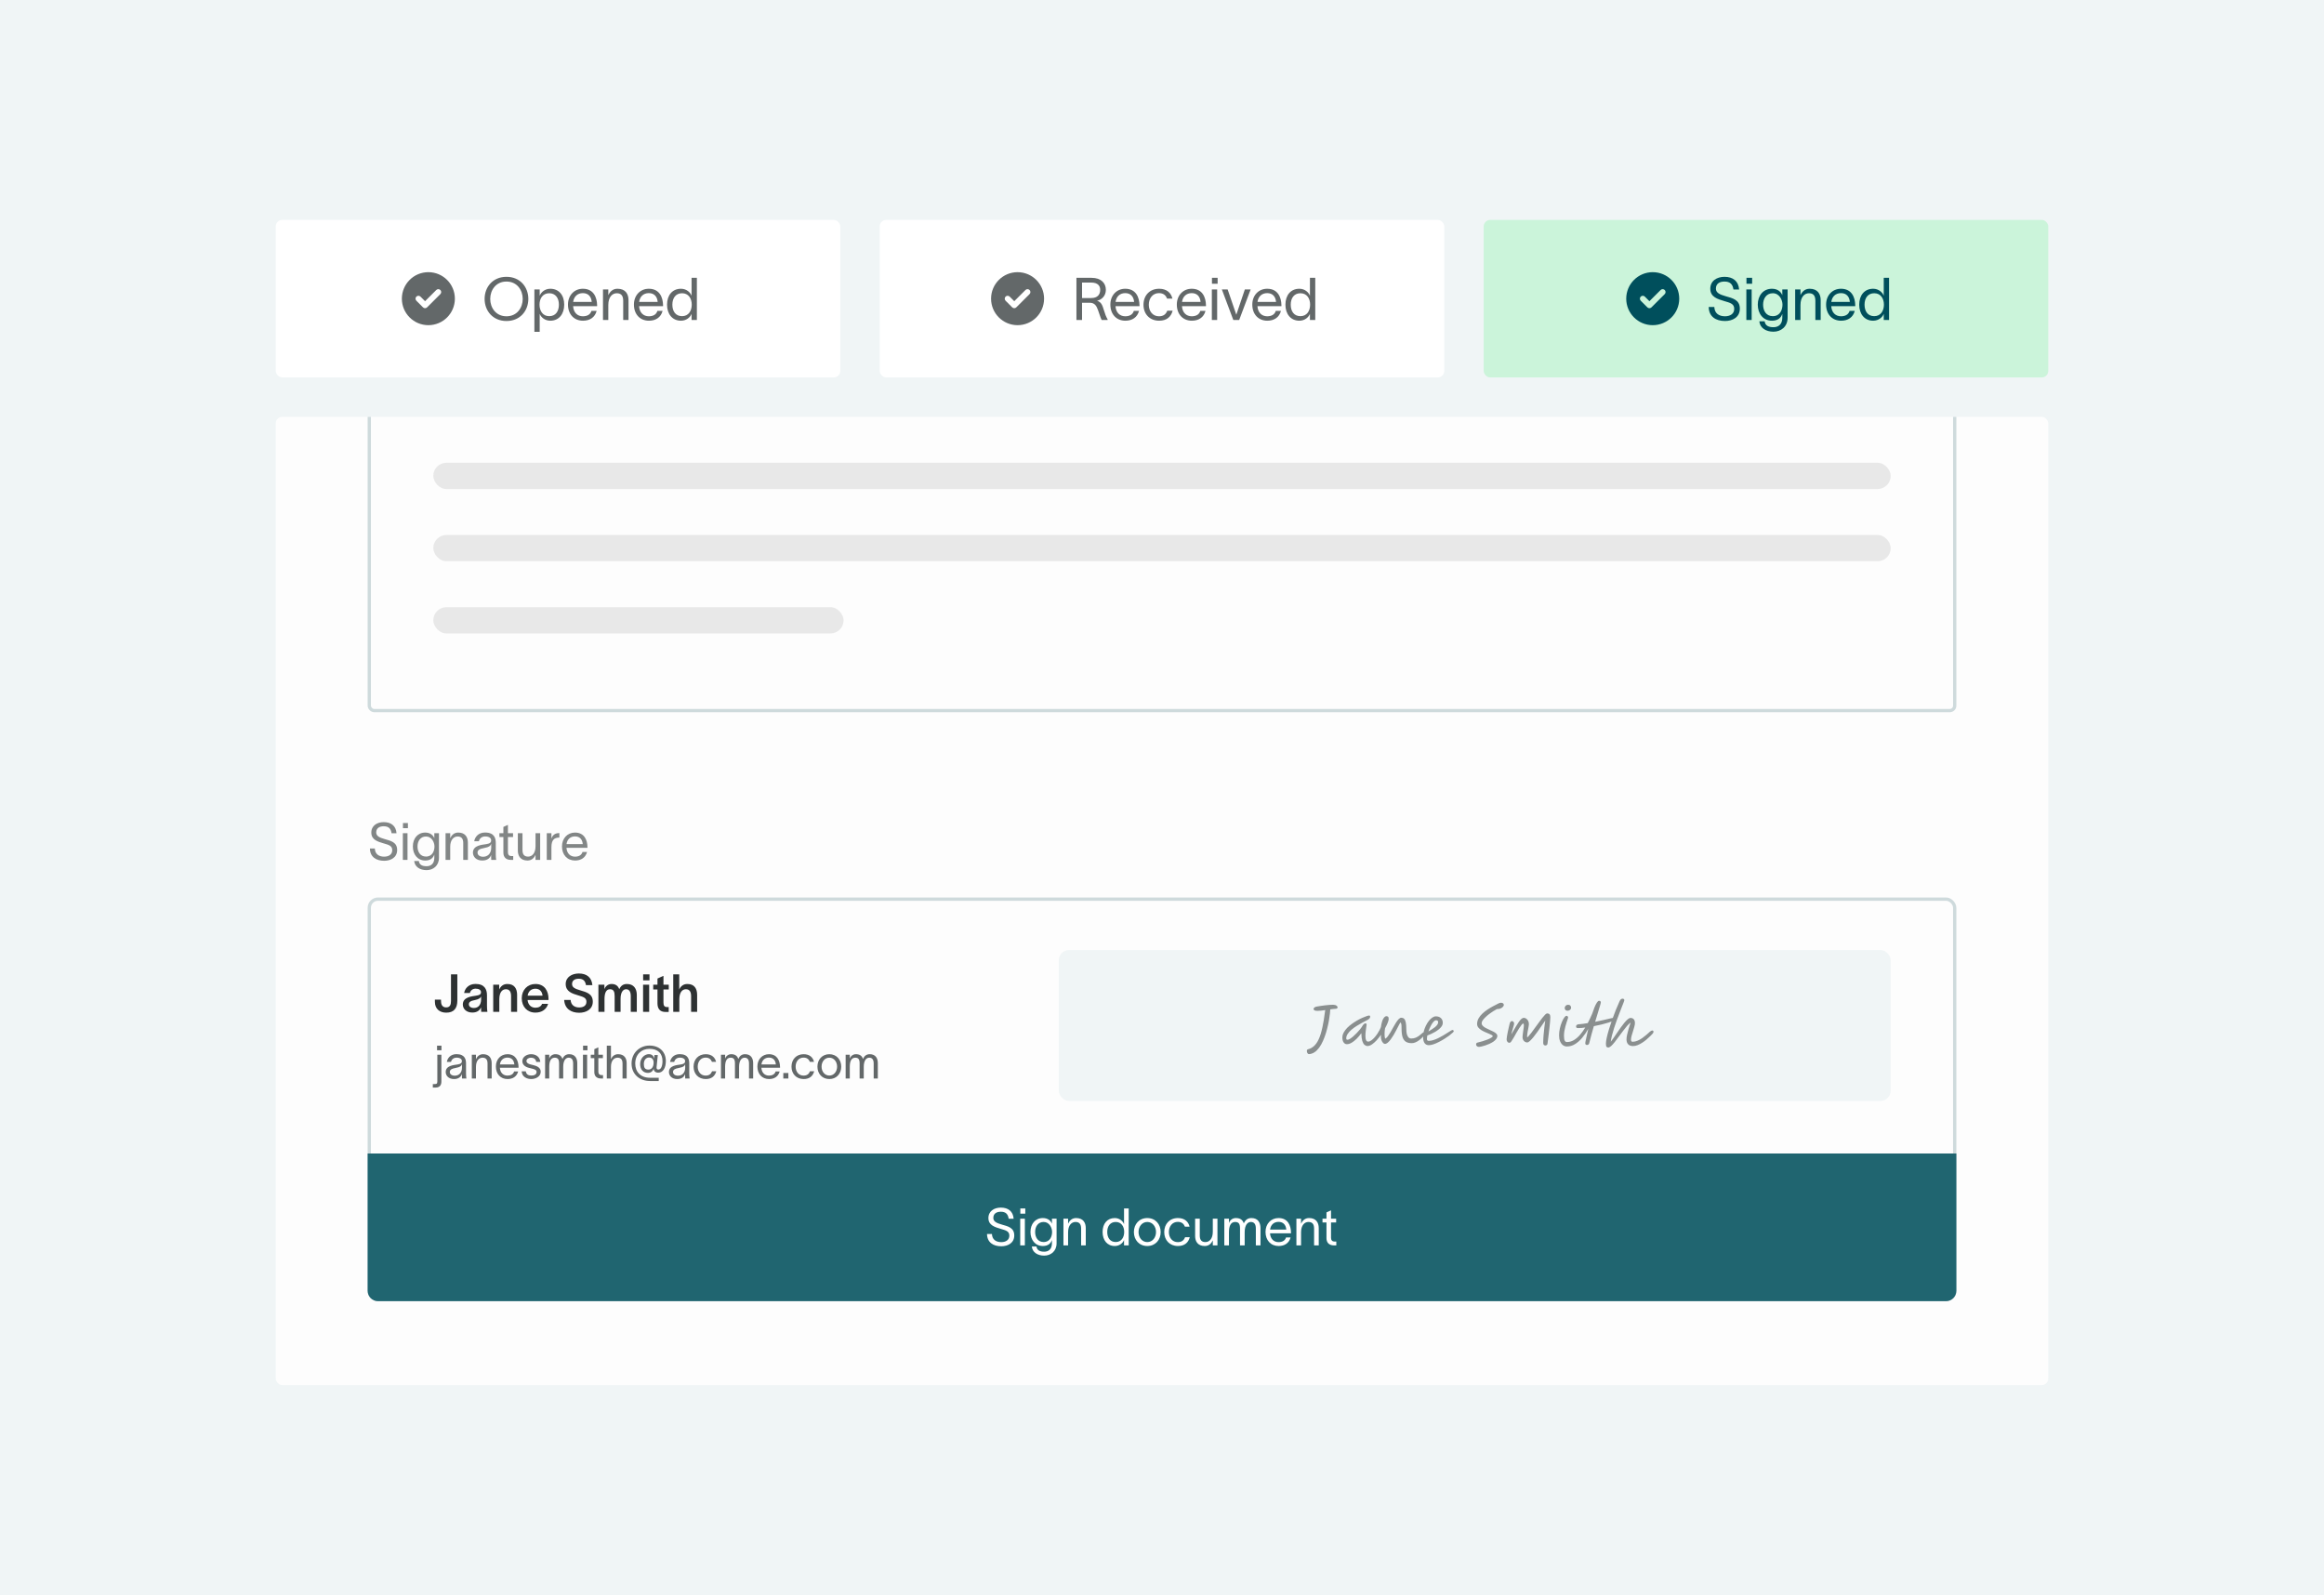
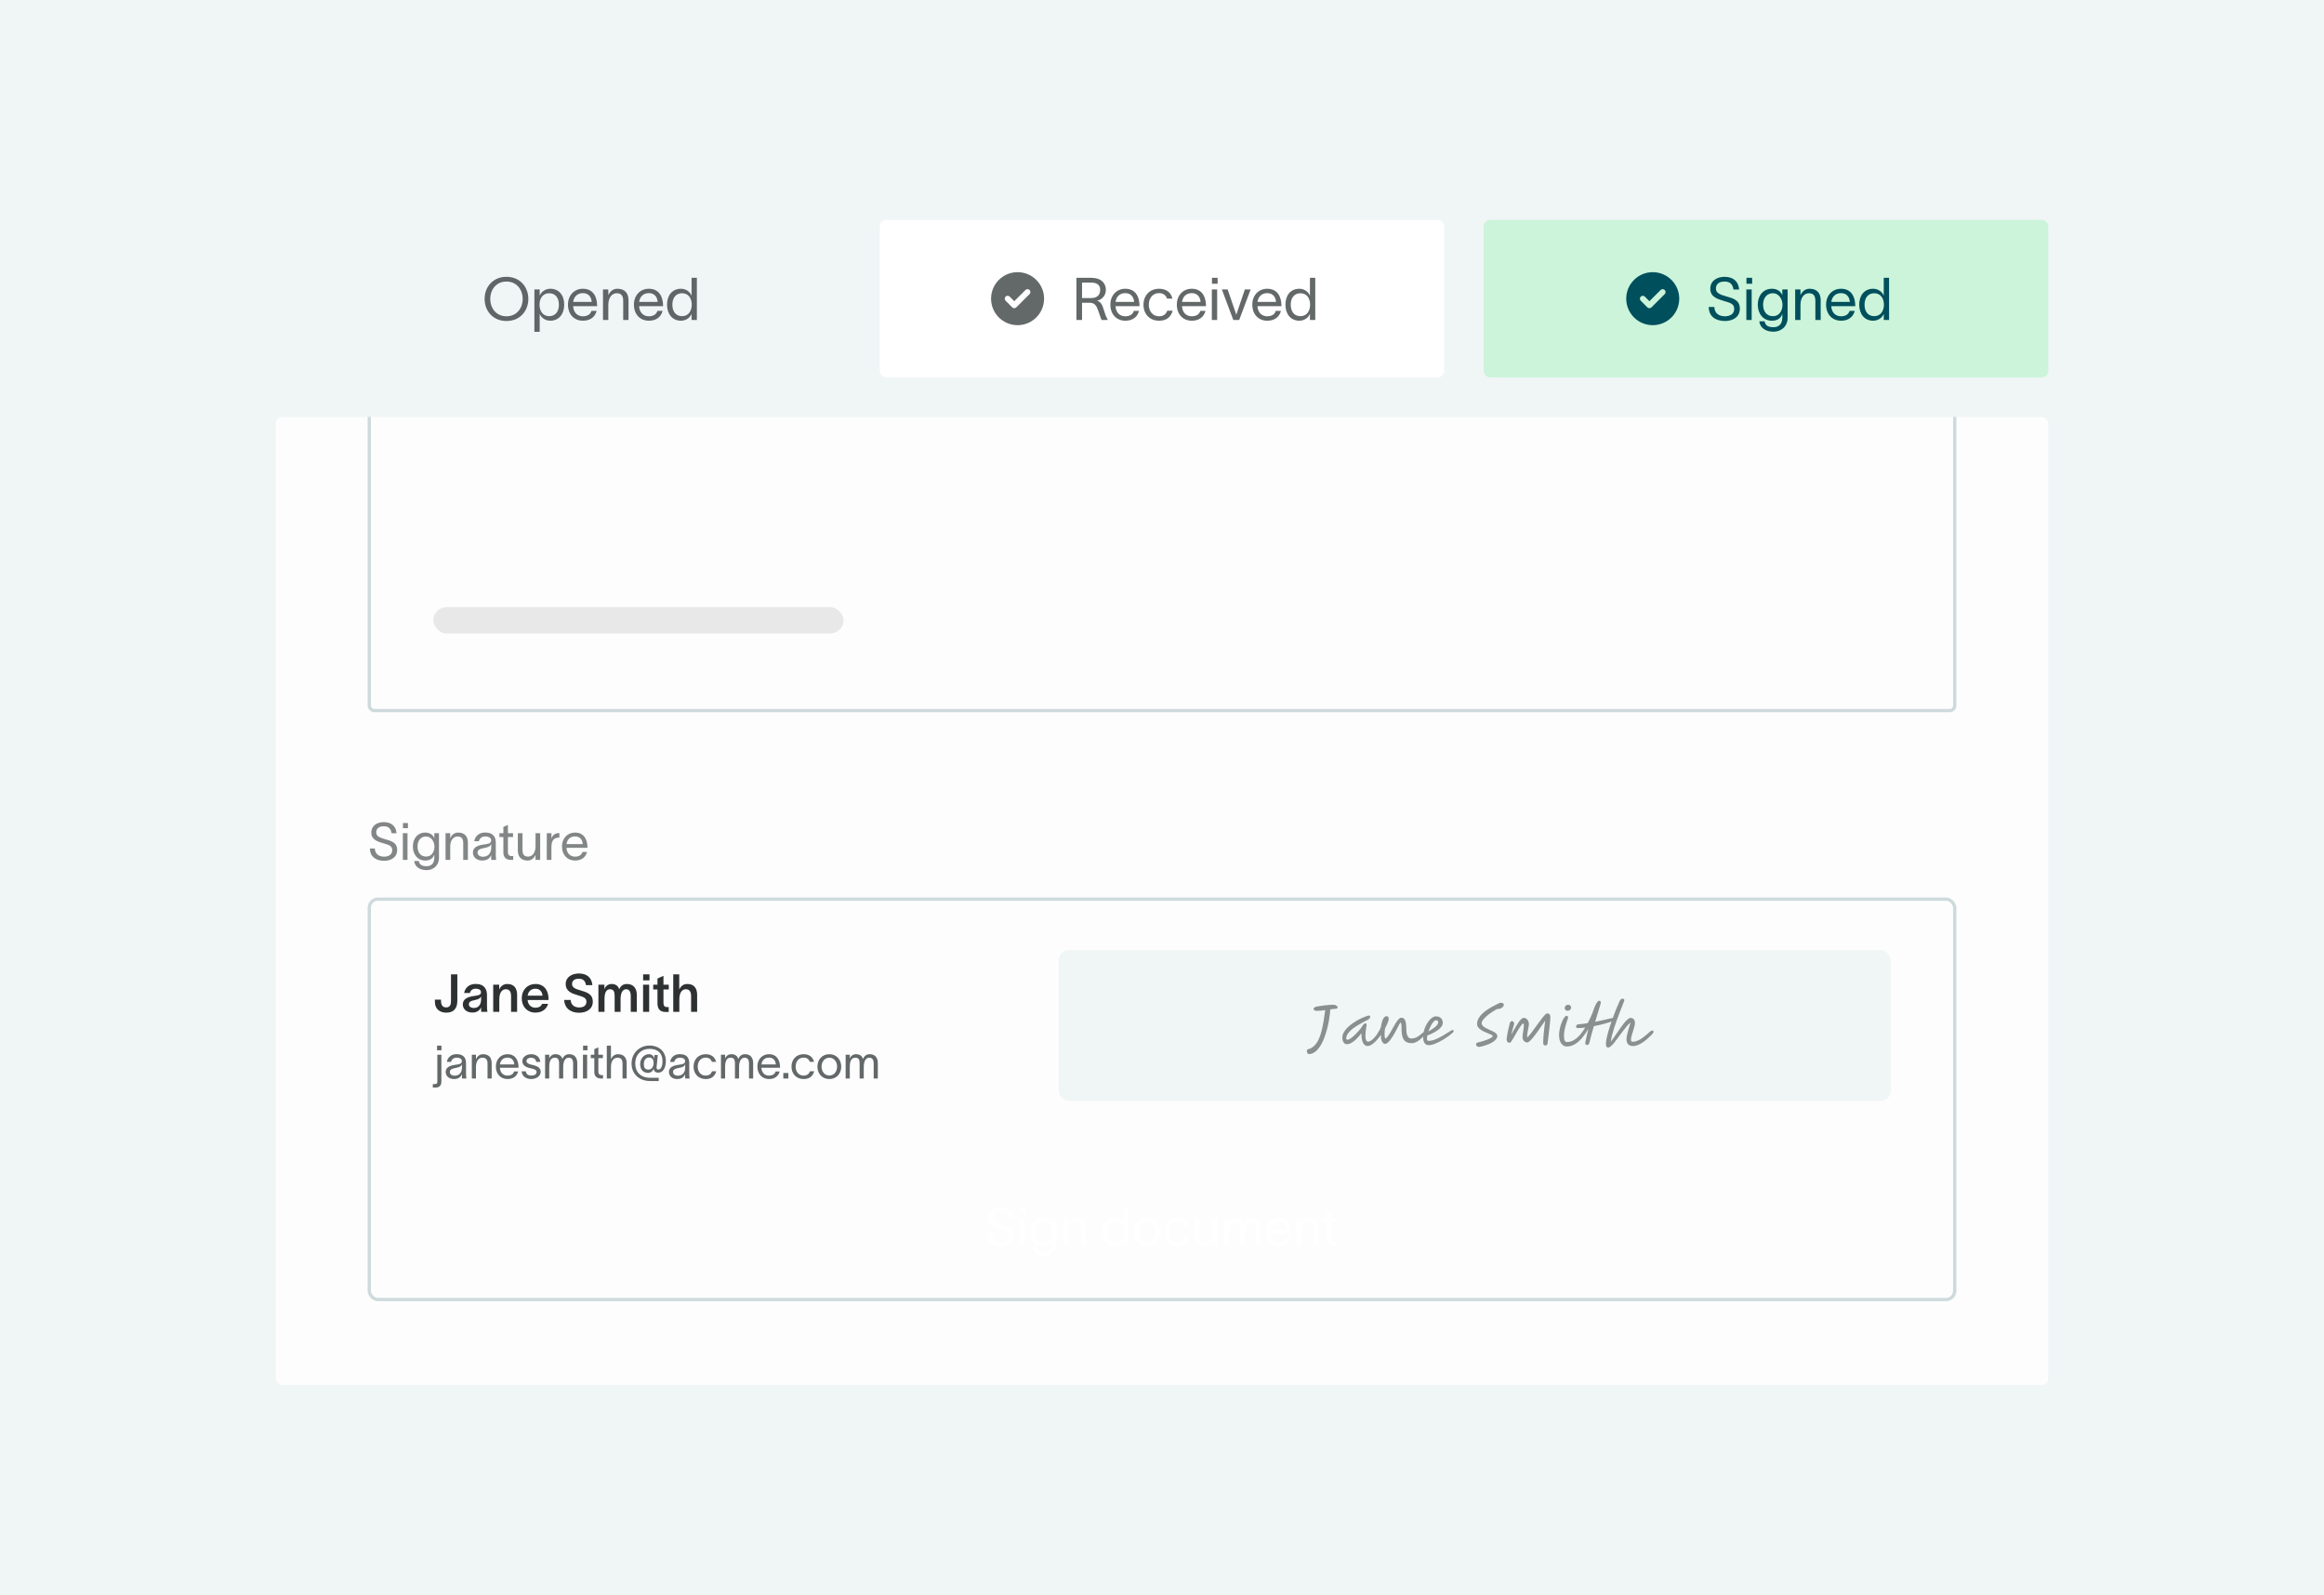
<svg xmlns="http://www.w3.org/2000/svg" width="708" height="486" viewBox="0 0 708 486" fill="none">
  <rect width="708" height="486" fill="#F0F5F6" />
  <g clip-path="url(#clip0_7208_56480)">
    <rect x="84" y="127" width="540" height="295" rx="2" fill="#FDFDFD" />
    <rect x="112.5" y="90.5" width="483" height="126" rx="1.5" stroke="#CEDADC" />
-     <rect x="132" y="141" width="444" height="8" rx="4" fill="#E8E8E8" />
-     <rect x="132" y="163" width="444" height="8" rx="4" fill="#E8E8E8" />
    <rect x="132" y="185" width="125" height="8" rx="4" fill="#E8E8E8" />
    <path d="M114.189 258.52C114.252 260.205 115.402 261.008 117.039 261.008C118.362 261.008 119.496 260.394 119.496 259.024C119.496 257.638 118.331 257.402 116.913 256.976C115.055 256.425 113.165 255.874 113.118 253.748C113.071 251.575 114.866 250.488 116.898 250.488C119.15 250.488 120.63 251.622 120.803 253.874H119.291C119.087 252.457 118.378 251.748 116.898 251.748C115.654 251.748 114.614 252.268 114.614 253.638C114.614 254.787 115.717 255.228 117.197 255.654C119.071 256.189 120.992 256.598 120.992 258.976C120.992 261.276 119.055 262.268 117.039 262.268C114.583 262.268 112.724 261.087 112.693 258.52H114.189ZM124.271 252.331H122.759V250.756H124.271V252.331ZM122.727 262V253.858H124.145V262H122.727ZM132.311 253.858H133.729V261.37C133.729 263.78 131.965 265.118 129.949 265.118C127.933 265.118 126.359 264.11 126.185 262.346H127.603C127.76 263.512 128.658 263.921 129.949 263.921C131.241 263.921 132.311 263.213 132.311 261.37V260.394H132.296C131.949 261.402 131.146 262.189 129.555 262.189C127.225 262.189 125.776 260.346 125.776 257.906C125.776 255.48 127.225 253.669 129.555 253.669C131.146 253.669 131.996 254.567 132.296 255.37H132.311V253.858ZM127.193 257.906C127.193 259.512 127.996 260.976 129.776 260.976C131.776 260.976 132.359 259.197 132.359 257.906C132.359 256.63 131.524 254.866 129.776 254.866C128.044 254.866 127.193 256.315 127.193 257.906ZM135.738 262V253.858H137.155V255.386C137.58 254.457 138.336 253.669 139.596 253.669C141.738 253.669 142.541 255.071 142.541 256.724V262H141.124V256.866C141.124 255.433 140.51 254.866 139.407 254.866C138.21 254.866 137.155 255.874 137.155 258V262H135.738ZM144.473 256.315C144.646 255.134 145.638 253.654 147.764 253.654C150.756 253.654 151.04 255.591 151.04 256.85V260.346C151.04 260.961 151.103 261.606 151.166 262H149.654C149.622 261.606 149.622 261.276 149.622 260.819V260.504H149.607C149.418 261.134 148.741 262.189 146.93 262.189C144.977 262.189 144.079 260.945 144.079 259.78C144.079 257.48 146.977 257.402 148.205 257.181C149.276 256.992 149.622 256.693 149.622 256.016C149.622 255.339 148.977 254.85 147.811 254.85C146.819 254.85 146.079 255.433 145.89 256.315H144.473ZM145.481 259.78C145.481 260.551 146.189 261.039 147.181 261.039C148.426 261.039 149.654 260.236 149.654 258.22L149.638 257.087C149.481 257.622 149.134 258.094 147.37 258.409C146.189 258.614 145.481 258.961 145.481 259.78ZM154.74 259.717C154.74 260.441 155.15 260.835 155.78 260.835H156.347V262H155.638C154.063 262 153.355 261.071 153.355 259.811V255.024H152.142V253.858H153.355V251.953L154.74 251.323V253.858H156.299V255.024H154.74V259.717ZM157.759 259.134V253.858H159.176V258.992C159.176 260.425 159.791 260.992 160.893 260.992C162.09 260.992 163.145 259.984 163.145 257.858V253.858H164.562V262H163.145V260.472C162.72 261.402 161.964 262.189 160.704 262.189C158.562 262.189 157.759 260.787 157.759 259.134ZM167.99 253.858V255.496C168.399 254.299 169.187 253.827 170.415 253.827V255.181C170.352 255.181 170.1 255.197 169.896 255.228C168.951 255.37 167.99 255.795 167.99 258.157V262H166.573V253.858H167.99ZM178.843 259.575C178.386 261.307 177.016 262.189 175.205 262.189C172.796 262.189 171.205 260.441 171.205 257.89C171.205 255.433 172.875 253.669 175.174 253.669C178.04 253.669 178.938 255.969 178.969 258.063V258.315H172.575C172.686 260.016 173.725 261.008 175.174 261.008C176.26 261.008 177.174 260.583 177.457 259.575H178.843ZM172.591 257.181H177.536C177.41 255.764 176.623 254.835 175.174 254.835C173.709 254.835 172.78 255.78 172.591 257.181Z" fill="#3D4344" fill-opacity="0.64" />
    <rect x="112.5" y="273.949" width="483" height="122" rx="2.65" stroke="#CEDADC" />
    <path d="M134.368 305.213C134.4 306.253 134.896 306.941 135.936 306.941C137.152 306.941 137.392 306.013 137.392 304.989V296.877H139.328V304.861C139.328 307.245 138.256 308.541 135.936 308.541C133.936 308.541 132.512 307.373 132.496 305.325L132.48 304.573H134.336L134.368 305.213ZM141.397 302.557C141.605 301.245 142.709 299.789 144.869 299.789C147.605 299.789 148.357 301.437 148.357 303.213V306.397C148.357 307.021 148.389 307.821 148.485 308.301H146.597C146.565 307.981 146.549 307.661 146.549 307.325V306.941H146.533C146.261 307.613 145.557 308.509 143.909 308.509C142.037 308.509 140.997 307.357 140.997 306.045C140.997 303.757 143.797 303.565 144.997 303.373C146.053 303.213 146.533 303.005 146.533 302.301C146.533 301.645 145.909 301.229 144.901 301.229C144.005 301.229 143.349 301.741 143.157 302.557H141.397ZM142.837 305.981C142.837 306.637 143.397 307.117 144.373 307.117C145.477 307.117 146.565 306.429 146.565 304.461V303.597C146.389 304.061 145.957 304.461 144.549 304.733C143.413 304.941 142.837 305.293 142.837 305.981ZM150.258 308.301V300.029H152.082V301.485C152.514 300.541 153.282 299.805 154.562 299.805C156.706 299.805 157.538 301.229 157.538 303.133V308.301H155.698V303.517C155.698 302.237 155.266 301.405 154.114 301.405C152.962 301.405 152.114 302.397 152.114 304.461V308.301H150.258ZM166.981 305.853C166.501 307.533 165.077 308.525 163.109 308.525C160.629 308.525 158.949 306.749 158.949 304.141C158.949 301.629 160.709 299.805 163.109 299.805C165.941 299.805 167.093 301.981 167.109 304.333C167.109 304.413 167.109 304.541 167.093 304.685H160.725C160.869 306.141 161.797 307.037 163.109 307.037C164.053 307.037 164.853 306.669 165.141 305.853H166.981ZM160.741 303.373H165.285C165.173 302.189 164.485 301.245 163.109 301.245C161.797 301.245 160.917 302.093 160.741 303.373ZM173.842 304.669C173.938 306.173 174.978 306.957 176.45 306.957C177.73 306.957 178.658 306.413 178.658 305.213C178.658 303.965 177.602 303.725 176.162 303.277C174.274 302.717 172.37 302.109 172.338 299.853C172.322 297.677 174.274 296.605 176.338 296.605C178.626 296.605 180.242 297.693 180.466 300.157H178.514C178.306 298.845 177.65 298.205 176.306 298.205C175.186 298.205 174.274 298.669 174.274 299.837C174.274 300.877 175.266 301.293 176.738 301.725C178.674 302.301 180.594 302.781 180.594 305.197C180.594 307.533 178.562 308.573 176.45 308.573C173.954 308.573 172.034 307.341 171.874 304.669H173.842ZM182.305 308.301V300.029H184.129V301.405C184.353 300.637 185.137 299.805 186.305 299.805C187.505 299.805 188.257 300.317 188.657 301.389C189.137 300.365 189.825 299.805 190.993 299.805C193.057 299.805 194.001 301.229 194.001 303.133V308.301H192.161V303.517C192.161 302.237 191.745 301.405 190.737 301.405C189.745 301.405 189.057 302.445 189.057 304.317V308.301H187.249V303.517C187.249 302.237 186.993 301.405 185.841 301.405C184.513 301.405 184.161 302.813 184.161 304.461V308.301H182.305ZM197.866 298.701H195.93V296.877H197.866V298.701ZM195.914 308.301V300.029H197.77V308.301H195.914ZM202.122 305.453C202.122 306.349 202.378 306.829 203.178 306.829H203.722V308.317L202.826 308.333C200.922 308.349 200.298 307.213 200.298 305.677V301.469H199.002V300.029H200.298V298.141L202.122 297.325V300.029H203.738V301.469H202.122V305.453ZM205.101 308.301V296.877H206.925V301.485C207.357 300.541 208.125 299.805 209.405 299.805C211.549 299.805 212.381 301.229 212.381 303.133V308.301H210.541V303.517C210.541 302.237 210.109 301.405 208.957 301.405C207.805 301.405 206.957 302.397 206.957 304.461V308.301H205.101Z" fill="#2D3132" />
    <path d="M134.492 320.006H133.148V318.606H134.492V320.006ZM131.86 331.36V330.296H132.392C132.98 330.296 133.232 330.198 133.232 329.526V321.364H134.464V329.554C134.464 330.562 134.002 331.36 132.714 331.36H131.86ZM136.136 323.548C136.29 322.498 137.172 321.182 139.062 321.182C141.722 321.182 141.974 322.904 141.974 324.024V327.132C141.974 327.678 142.03 328.252 142.086 328.602H140.742C140.714 328.252 140.714 327.958 140.714 327.552V327.272H140.7C140.532 327.832 139.93 328.77 138.32 328.77C136.584 328.77 135.786 327.664 135.786 326.628C135.786 324.584 138.362 324.514 139.454 324.318C140.406 324.15 140.714 323.884 140.714 323.282C140.714 322.68 140.14 322.246 139.104 322.246C138.222 322.246 137.564 322.764 137.396 323.548H136.136ZM137.032 326.628C137.032 327.314 137.662 327.748 138.544 327.748C139.65 327.748 140.742 327.034 140.742 325.242L140.728 324.234C140.588 324.71 140.28 325.13 138.712 325.41C137.662 325.592 137.032 325.9 137.032 326.628ZM143.738 328.602V321.364H144.998V322.722C145.376 321.896 146.048 321.196 147.168 321.196C149.072 321.196 149.786 322.442 149.786 323.912V328.602H148.526V324.038C148.526 322.764 147.98 322.26 147 322.26C145.936 322.26 144.998 323.156 144.998 325.046V328.602H143.738ZM157.859 326.446C157.453 327.986 156.235 328.77 154.625 328.77C152.483 328.77 151.069 327.216 151.069 324.948C151.069 322.764 152.553 321.196 154.597 321.196C157.145 321.196 157.943 323.24 157.971 325.102V325.326H152.287C152.385 326.838 153.309 327.72 154.597 327.72C155.563 327.72 156.375 327.342 156.627 326.446H157.859ZM152.301 324.318H156.697C156.585 323.058 155.885 322.232 154.597 322.232C153.295 322.232 152.469 323.072 152.301 324.318ZM163.355 323.548C163.271 322.61 162.487 322.26 161.759 322.26C161.073 322.26 160.387 322.652 160.387 323.268C160.387 323.828 160.947 324.15 161.577 324.304L162.529 324.542C163.621 324.808 164.727 325.326 164.727 326.53C164.727 328.07 163.117 328.77 161.857 328.77C160.639 328.77 159.043 328.21 158.917 326.418H160.177C160.345 327.342 160.919 327.706 161.899 327.706C162.613 327.706 163.467 327.454 163.467 326.614C163.467 325.998 162.865 325.788 162.179 325.62L161.171 325.368C160.093 325.102 159.127 324.444 159.127 323.324C159.127 321.966 160.527 321.196 161.801 321.196C163.215 321.196 164.461 321.952 164.601 323.548H163.355ZM166.064 328.602V321.364H167.324V322.596C167.464 321.938 168.178 321.196 169.158 321.196C170.334 321.196 171.006 321.644 171.342 322.638C171.79 321.658 172.448 321.196 173.414 321.196C175.178 321.196 175.864 322.442 175.864 323.912V328.602H174.604V324.038C174.604 322.764 174.086 322.26 173.246 322.26C172.322 322.26 171.58 323.156 171.58 325.046V328.602H170.32V324.038C170.32 322.764 169.97 322.26 168.99 322.26C167.702 322.26 167.324 323.534 167.324 325.046V328.602H166.064ZM178.975 320.006H177.631V318.606H178.975V320.006ZM177.603 328.602V321.364H178.863V328.602H177.603ZM182.287 326.572C182.287 327.216 182.651 327.566 183.211 327.566H183.715V328.602H183.085C181.685 328.602 181.055 327.776 181.055 326.656V322.4H179.977V321.364H181.055V319.67L182.287 319.11V321.364H183.673V322.4H182.287V326.572ZM184.863 328.602V318.606H186.123V322.722C186.501 321.896 187.173 321.196 188.293 321.196C190.197 321.196 190.911 322.442 190.911 323.912V328.602H189.651V324.038C189.651 322.764 189.105 322.26 188.125 322.26C187.061 322.26 186.123 323.156 186.123 325.046V328.602H184.863ZM198.046 329.372C194.756 329.372 192.404 327.23 192.404 324.038C192.404 320.706 194.98 318.564 197.836 318.564C200.888 318.564 202.848 320.454 202.848 323.282C202.848 325.354 201.994 326.824 200.552 326.824C199.656 326.824 199.152 326.348 199.124 325.564C198.942 326.32 198.312 326.894 197.402 326.894C195.96 326.894 195.022 325.886 195.022 324.206C195.022 322.442 196.31 321.182 197.668 321.182C198.704 321.182 199.18 321.84 199.278 322.582L199.376 321.448H200.398L200.048 324.92C200.034 325.018 200.02 325.116 200.02 325.214C200.02 325.718 200.202 325.872 200.58 325.872C201.406 325.872 201.826 324.738 201.826 323.282C201.826 320.986 200.454 319.558 197.836 319.558C195.428 319.558 193.524 321.28 193.524 324.038C193.524 326.586 195.148 328.378 198.046 328.378H200.678V329.372H198.046ZM196.142 324.164C196.142 325.256 196.45 325.886 197.542 325.886C198.522 325.886 199.124 325.06 199.124 323.744C199.124 322.834 198.634 322.204 197.752 322.204C196.772 322.204 196.142 323.016 196.142 324.164ZM204.14 323.548C204.294 322.498 205.176 321.182 207.066 321.182C209.726 321.182 209.978 322.904 209.978 324.024V327.132C209.978 327.678 210.034 328.252 210.09 328.602H208.746C208.718 328.252 208.718 327.958 208.718 327.552V327.272H208.704C208.536 327.832 207.934 328.77 206.324 328.77C204.588 328.77 203.79 327.664 203.79 326.628C203.79 324.584 206.366 324.514 207.458 324.318C208.41 324.15 208.718 323.884 208.718 323.282C208.718 322.68 208.144 322.246 207.108 322.246C206.226 322.246 205.568 322.764 205.4 323.548H204.14ZM205.036 326.628C205.036 327.314 205.666 327.748 206.548 327.748C207.654 327.748 208.746 327.034 208.746 325.242L208.732 324.234C208.592 324.71 208.284 325.13 206.716 325.41C205.666 325.592 205.036 325.9 205.036 326.628ZM218.21 326.39C217.804 327.902 216.754 328.77 215.004 328.77C212.75 328.77 211.294 327.174 211.294 324.99C211.294 322.806 212.75 321.196 215.004 321.196C216.852 321.196 217.846 322.218 218.154 323.534H216.894C216.628 322.876 216.138 322.232 214.962 322.232C213.492 322.232 212.554 323.436 212.554 324.99C212.554 326.53 213.492 327.72 214.962 327.72C216.012 327.72 216.614 327.244 216.936 326.39H218.21ZM219.644 328.602V321.364H220.904V322.596C221.044 321.938 221.758 321.196 222.738 321.196C223.914 321.196 224.586 321.644 224.922 322.638C225.37 321.658 226.028 321.196 226.994 321.196C228.758 321.196 229.444 322.442 229.444 323.912V328.602H228.184V324.038C228.184 322.764 227.666 322.26 226.826 322.26C225.902 322.26 225.16 323.156 225.16 325.046V328.602H223.9V324.038C223.9 322.764 223.55 322.26 222.57 322.26C221.282 322.26 220.904 323.534 220.904 325.046V328.602H219.644ZM237.525 326.446C237.119 327.986 235.901 328.77 234.291 328.77C232.149 328.77 230.735 327.216 230.735 324.948C230.735 322.764 232.219 321.196 234.263 321.196C236.811 321.196 237.609 323.24 237.637 325.102V325.326H231.953C232.051 326.838 232.975 327.72 234.263 327.72C235.229 327.72 236.041 327.342 236.293 326.446H237.525ZM231.967 324.318H236.363C236.251 323.058 235.551 322.232 234.263 322.232C232.961 322.232 232.135 323.072 231.967 324.318ZM238.633 326.922H240.173V328.602H238.633V326.922ZM248.042 326.39C247.636 327.902 246.586 328.77 244.836 328.77C242.582 328.77 241.126 327.174 241.126 324.99C241.126 322.806 242.582 321.196 244.836 321.196C246.684 321.196 247.678 322.218 247.986 323.534H246.726C246.46 322.876 245.97 322.232 244.794 322.232C243.324 322.232 242.386 323.436 242.386 324.99C242.386 326.53 243.324 327.72 244.794 327.72C245.844 327.72 246.446 327.244 246.768 326.39H248.042ZM252.654 328.77C250.456 328.77 249.028 327.118 249.028 324.99C249.028 322.862 250.456 321.196 252.654 321.196C254.852 321.196 256.28 322.862 256.28 324.99C256.28 327.118 254.852 328.77 252.654 328.77ZM250.288 324.99C250.288 326.474 251.24 327.706 252.654 327.706C254.068 327.706 255.02 326.474 255.02 324.99C255.02 323.492 254.068 322.26 252.654 322.26C251.24 322.26 250.288 323.492 250.288 324.99ZM257.625 328.602V321.364H258.885V322.596C259.025 321.938 259.739 321.196 260.719 321.196C261.895 321.196 262.567 321.644 262.903 322.638C263.351 321.658 264.009 321.196 264.975 321.196C266.739 321.196 267.425 322.442 267.425 323.912V328.602H266.165V324.038C266.165 322.764 265.647 322.26 264.807 322.26C263.883 322.26 263.141 323.156 263.141 325.046V328.602H261.881V324.038C261.881 322.764 261.531 322.26 260.551 322.26C259.263 322.26 258.885 323.534 258.885 325.046V328.602H257.625Z" fill="#3D4344" fill-opacity="0.8" />
    <rect x="322.551" y="289.449" width="253.449" height="46" rx="3.15" fill="#F0F5F6" />
    <path d="M401.393 307.993C400.899 307.993 400.574 307.935 400.416 307.819C400.259 307.704 400.18 307.557 400.18 307.378C400.18 307.242 400.259 307.111 400.416 306.985C400.584 306.848 400.799 306.754 401.062 306.701C401.377 306.638 401.75 306.575 402.18 306.512C402.621 306.439 403.078 306.376 403.55 306.323C404.033 306.26 404.495 306.213 404.936 306.182C405.387 306.15 405.781 306.134 406.117 306.134C406.61 306.145 406.962 306.239 407.172 306.418C407.393 306.596 407.503 306.759 407.503 306.906C407.503 307.011 407.456 307.116 407.361 307.221C407.267 307.315 407.099 307.363 406.857 307.363C406.7 307.363 406.479 307.378 406.196 307.41C405.923 307.441 405.613 307.483 405.267 307.536C405.256 307.872 405.214 308.344 405.141 308.953C405.078 309.552 404.978 310.239 404.841 311.016C404.705 311.783 404.526 312.591 404.306 313.441C404.096 314.281 403.839 315.116 403.534 315.945C403.24 316.764 402.894 317.531 402.495 318.244C402.107 318.948 401.66 319.546 401.156 320.04C400.663 320.533 400.112 320.869 399.503 321.048C399.335 321.09 399.198 321.121 399.093 321.142C398.988 321.163 398.868 321.174 398.731 321.174C398.626 321.174 398.5 321.095 398.353 320.937C398.206 320.78 398.133 320.528 398.133 320.182C398.133 319.93 398.238 319.772 398.448 319.709C399.162 319.531 399.786 319.195 400.322 318.701C400.868 318.208 401.345 317.51 401.755 316.607C402.175 315.693 402.537 314.538 402.841 313.142C403.156 311.746 403.435 310.056 403.676 308.071C403.687 307.966 403.708 307.861 403.739 307.756C403.277 307.819 402.836 307.877 402.416 307.93C401.996 307.972 401.655 307.993 401.393 307.993ZM410.319 318.15C409.92 318.15 409.59 317.966 409.327 317.599C409.075 317.221 408.949 316.733 408.949 316.134C408.949 315.609 409.081 315.105 409.343 314.622C409.606 314.129 409.952 313.657 410.382 313.205C410.823 312.754 411.312 312.339 411.847 311.961C412.382 311.573 412.923 311.221 413.469 310.906C414.025 310.591 414.55 310.323 415.044 310.103C415.548 309.882 415.978 309.714 416.335 309.599C416.692 309.473 416.939 309.41 417.075 309.41C417.306 309.41 417.422 309.536 417.422 309.788C417.422 310.008 417.333 310.202 417.154 310.37C416.986 310.538 416.781 310.68 416.54 310.796C416.099 311.016 415.595 311.279 415.028 311.583C414.472 311.877 413.905 312.208 413.327 312.575C412.76 312.932 412.23 313.315 411.737 313.725C411.254 314.134 410.865 314.565 410.571 315.016C410.277 315.457 410.13 315.909 410.13 316.37C410.13 316.507 410.157 316.612 410.209 316.685C410.272 316.759 410.377 316.796 410.524 316.796C410.713 316.796 410.955 316.706 411.249 316.528C411.553 316.339 411.884 316.092 412.241 315.788C412.608 315.473 412.97 315.126 413.327 314.748C413.695 314.37 414.036 313.987 414.351 313.599C414.666 313.2 414.923 312.827 415.123 312.481C415.238 312.292 415.369 312.134 415.516 312.008C415.663 311.872 415.821 311.804 415.989 311.804C416.22 311.804 416.335 311.94 416.335 312.213C416.335 312.297 416.304 312.512 416.241 312.859C416.188 313.205 416.13 313.625 416.067 314.119C416.004 314.601 415.973 315.111 415.973 315.646C415.973 316.79 416.246 317.363 416.792 317.363C417.096 317.363 417.411 317.247 417.737 317.016C418.073 316.785 418.398 316.491 418.713 316.134C419.039 315.767 419.338 315.378 419.611 314.969C419.884 314.559 420.115 314.171 420.304 313.804C420.493 313.436 420.624 313.142 420.697 312.922C420.865 311.746 421.102 310.901 421.406 310.386C421.721 309.872 422.041 309.615 422.367 309.615C422.577 309.615 422.745 309.672 422.871 309.788C422.997 309.893 423.06 310.129 423.06 310.496C423.06 310.748 422.96 311.126 422.76 311.63C422.561 312.134 422.293 312.685 421.957 313.284C421.863 313.819 421.81 314.37 421.8 314.937C421.789 315.504 421.847 316.024 421.973 316.496C422.246 316.36 422.519 316.113 422.792 315.756C423.065 315.389 423.343 314.964 423.626 314.481C423.91 313.998 424.188 313.499 424.461 312.985C424.745 312.47 425.023 311.998 425.296 311.567C425.579 311.126 425.852 310.769 426.115 310.496C426.388 310.223 426.655 310.087 426.918 310.087C427.254 310.087 427.532 310.192 427.752 310.402C427.973 310.601 428.141 310.958 428.256 311.473C428.372 311.977 428.43 312.691 428.43 313.615C428.43 314.108 428.477 314.57 428.571 315C428.676 315.431 428.839 315.777 429.06 316.04C429.291 316.292 429.585 316.418 429.941 316.418C430.477 316.418 430.955 316.323 431.375 316.134C431.794 315.935 432.157 315.714 432.461 315.473C432.776 315.221 433.039 315 433.249 314.811C433.459 314.612 433.621 314.512 433.737 314.512C433.978 314.512 434.099 314.638 434.099 314.89C434.099 314.995 434.02 315.163 433.863 315.394C433.716 315.615 433.506 315.867 433.233 316.15C432.97 316.423 432.666 316.691 432.319 316.953C431.983 317.205 431.621 317.415 431.233 317.583C430.855 317.751 430.472 317.835 430.083 317.835C429.359 317.835 428.766 317.693 428.304 317.41C427.852 317.126 427.516 316.659 427.296 316.008C427.086 315.357 426.981 314.486 426.981 313.394C426.981 312.796 426.96 312.36 426.918 312.087C426.876 311.804 426.771 311.615 426.603 311.52C426.477 311.741 426.309 312.056 426.099 312.465C425.899 312.864 425.668 313.31 425.406 313.804C425.154 314.297 424.881 314.796 424.587 315.3C424.293 315.793 423.994 316.25 423.689 316.67C423.385 317.079 423.081 317.415 422.776 317.678C422.472 317.93 422.183 318.056 421.91 318.056C421.731 318.056 421.548 317.961 421.359 317.772C421.17 317.573 421.012 317.315 420.886 317C420.76 316.675 420.697 316.328 420.697 315.961C420.697 315.72 420.703 315.494 420.713 315.284C420.283 315.893 419.831 316.46 419.359 316.985C418.886 317.499 418.414 317.914 417.941 318.229C417.469 318.544 417.028 318.701 416.619 318.701C416.293 318.701 415.989 318.586 415.705 318.355C415.422 318.113 415.191 317.709 415.012 317.142C414.844 316.565 414.75 315.783 414.729 314.796C414.267 315.447 413.779 316.024 413.264 316.528C412.75 317.032 412.241 317.431 411.737 317.725C411.233 318.008 410.76 318.15 410.319 318.15ZM439.547 311.662C439.547 311.998 439.442 312.328 439.232 312.654C439.022 312.969 438.744 313.273 438.398 313.567C438.051 313.851 437.668 314.119 437.248 314.37C436.828 314.622 436.408 314.843 435.988 315.032C435.568 315.221 435.185 315.373 434.839 315.489C434.755 315.898 434.713 316.26 434.713 316.575C434.713 316.775 434.76 316.916 434.854 317C434.949 317.084 435.096 317.126 435.295 317.126C435.736 317.126 436.204 317.048 436.697 316.89C437.19 316.733 437.694 316.528 438.209 316.276C438.723 316.024 439.217 315.756 439.689 315.473C440.162 315.189 440.592 314.922 440.98 314.67C441.379 314.418 441.71 314.213 441.973 314.056C442.235 313.898 442.408 313.819 442.492 313.819C442.618 313.819 442.713 313.861 442.776 313.945C442.849 314.019 442.886 314.108 442.886 314.213C442.886 314.297 442.755 314.46 442.492 314.701C442.24 314.943 441.899 315.226 441.469 315.552C441.038 315.867 440.555 316.192 440.02 316.528C439.484 316.864 438.928 317.179 438.351 317.473C437.784 317.767 437.232 318.003 436.697 318.182C436.172 318.36 435.7 318.449 435.28 318.449C434.734 318.449 434.309 318.244 434.004 317.835C433.7 317.426 433.547 316.79 433.547 315.93C433.547 315.352 433.621 314.769 433.768 314.182C433.925 313.594 434.135 313.032 434.398 312.496C434.671 311.951 434.97 311.468 435.295 311.048C435.631 310.617 435.983 310.281 436.351 310.04C436.718 309.788 437.075 309.662 437.421 309.662C438.083 309.662 438.603 309.846 438.98 310.213C439.358 310.58 439.547 311.063 439.547 311.662ZM435.169 314.276C435.495 314.077 435.831 313.867 436.177 313.646C436.524 313.426 436.844 313.2 437.138 312.969C437.432 312.738 437.668 312.496 437.847 312.244C438.036 311.982 438.13 311.714 438.13 311.441C438.13 311.053 437.92 310.859 437.5 310.859C437.238 310.859 436.959 311.027 436.666 311.363C436.382 311.688 436.109 312.113 435.847 312.638C435.584 313.163 435.358 313.709 435.169 314.276ZM450.579 318.969C450.317 318.969 450.102 318.895 449.934 318.748C449.776 318.612 449.697 318.46 449.697 318.292C449.697 318.103 449.724 317.961 449.776 317.867C449.839 317.762 449.97 317.688 450.17 317.646C450.663 317.531 451.173 317.394 451.697 317.237C452.233 317.069 452.732 316.895 453.194 316.717C453.655 316.528 454.028 316.344 454.312 316.166C454.606 315.987 454.753 315.83 454.753 315.693C454.753 315.567 454.637 315.447 454.406 315.331C454.175 315.205 453.881 315.069 453.524 314.922C453.167 314.775 452.784 314.612 452.375 314.433C451.965 314.255 451.582 314.05 451.225 313.819C450.868 313.588 450.574 313.326 450.343 313.032C450.112 312.727 449.997 312.381 449.997 311.993C449.997 311.384 450.144 310.817 450.438 310.292C450.742 309.756 451.136 309.263 451.619 308.811C452.102 308.36 452.632 307.945 453.209 307.567C453.797 307.179 454.375 306.838 454.942 306.544C455.519 306.239 456.033 305.972 456.485 305.741C456.632 305.657 456.774 305.599 456.91 305.567C457.047 305.536 457.167 305.52 457.272 305.52C457.577 305.52 457.797 305.588 457.934 305.725C458.07 305.861 458.138 306.019 458.138 306.197C458.138 306.344 458.06 306.517 457.902 306.717C457.745 306.906 457.519 307.074 457.225 307.221C456.931 307.368 456.579 307.441 456.17 307.441H456.044C455.687 307.63 455.299 307.856 454.879 308.119C454.459 308.381 454.044 308.67 453.634 308.985C453.225 309.3 452.847 309.625 452.501 309.961C452.165 310.286 451.892 310.601 451.682 310.906C451.482 311.21 451.383 311.489 451.383 311.741C451.383 312.045 451.498 312.318 451.729 312.559C451.96 312.801 452.254 313.016 452.611 313.205C452.978 313.394 453.362 313.578 453.76 313.756C454.17 313.935 454.553 314.119 454.91 314.307C455.278 314.486 455.577 314.685 455.808 314.906C456.039 315.116 456.154 315.363 456.154 315.646C456.154 315.972 456.039 316.281 455.808 316.575C455.587 316.869 455.293 317.142 454.926 317.394C454.558 317.636 454.154 317.856 453.713 318.056C453.283 318.244 452.858 318.407 452.438 318.544C452.018 318.68 451.64 318.785 451.304 318.859C450.978 318.932 450.737 318.969 450.579 318.969ZM471.442 317.977C471.431 318.145 471.363 318.281 471.237 318.386C471.111 318.491 470.964 318.544 470.796 318.544C470.607 318.544 470.45 318.481 470.324 318.355C470.198 318.229 470.135 318.035 470.135 317.772C470.135 317.09 470.166 316.349 470.229 315.552C470.292 314.743 470.371 313.945 470.465 313.158C470.56 312.36 470.654 311.625 470.749 310.953C470.402 311.447 470.025 311.993 469.615 312.591C469.216 313.189 468.807 313.783 468.387 314.37C467.967 314.958 467.557 315.499 467.158 315.993C466.759 316.475 466.397 316.869 466.072 317.174C465.746 317.468 465.479 317.615 465.269 317.615C464.88 317.615 464.544 317.462 464.261 317.158C463.977 316.843 463.836 316.449 463.836 315.977C463.836 315.788 463.857 315.531 463.899 315.205C463.941 314.869 463.988 314.517 464.04 314.15C464.093 313.783 464.14 313.441 464.182 313.126C464.224 312.801 464.245 312.559 464.245 312.402C464.245 312.255 464.229 312.129 464.198 312.024C464.177 311.909 464.124 311.851 464.04 311.851C463.914 311.851 463.741 311.993 463.521 312.276C463.3 312.549 463.053 312.901 462.78 313.331C462.518 313.762 462.245 314.218 461.962 314.701C461.689 315.184 461.431 315.641 461.19 316.071C460.948 316.491 460.744 316.822 460.576 317.063C460.439 317.294 460.313 317.462 460.198 317.567C460.082 317.672 459.941 317.725 459.773 317.725C459.573 317.725 459.389 317.62 459.221 317.41C459.064 317.2 458.985 316.943 458.985 316.638C458.985 316.46 459.017 316.182 459.08 315.804C459.143 315.415 459.221 314.99 459.316 314.528C459.421 314.066 459.521 313.615 459.615 313.174C459.72 312.722 459.809 312.339 459.883 312.024C459.967 311.667 460.072 311.426 460.198 311.3C460.324 311.174 460.46 311.111 460.607 311.111C460.807 311.111 460.964 311.184 461.08 311.331C461.206 311.468 461.269 311.683 461.269 311.977C461.269 312.029 461.237 312.171 461.174 312.402C461.111 312.622 461.032 312.895 460.938 313.221C460.854 313.536 460.759 313.867 460.654 314.213C460.56 314.559 460.481 314.88 460.418 315.174C460.649 314.785 460.891 314.365 461.143 313.914C461.405 313.462 461.668 313.016 461.93 312.575C462.192 312.124 462.455 311.714 462.717 311.347C462.98 310.969 463.237 310.67 463.489 310.449C463.741 310.229 463.983 310.119 464.213 310.119C464.486 310.119 464.738 310.202 464.969 310.37C465.211 310.538 465.405 310.764 465.552 311.048C465.699 311.331 465.773 311.646 465.773 311.993C465.773 312.234 465.731 312.575 465.647 313.016C465.563 313.447 465.473 313.914 465.379 314.418C465.295 314.922 465.242 315.399 465.221 315.851C465.221 315.956 465.253 316.008 465.316 316.008C465.368 316.008 465.431 315.972 465.505 315.898C465.809 315.562 466.145 315.158 466.513 314.685C466.88 314.202 467.253 313.693 467.631 313.158C468.019 312.622 468.402 312.098 468.78 311.583C469.158 311.058 469.51 310.586 469.836 310.166C470.171 309.735 470.465 309.394 470.717 309.142C470.98 308.89 471.185 308.764 471.332 308.764C471.647 308.764 471.888 308.853 472.056 309.032C472.224 309.21 472.308 309.51 472.308 309.93C472.308 310.265 472.282 310.701 472.229 311.237C472.187 311.772 472.129 312.355 472.056 312.985C471.993 313.615 471.92 314.25 471.836 314.89C471.762 315.52 471.689 316.108 471.615 316.654C471.542 317.189 471.484 317.63 471.442 317.977ZM477.359 318.843C476.886 318.843 476.466 318.701 476.099 318.418C475.742 318.124 475.464 317.725 475.264 317.221C475.065 316.717 474.965 316.134 474.965 315.473C474.965 314.78 475.044 314.082 475.201 313.378C475.359 312.675 475.558 312.029 475.8 311.441C476.041 310.853 476.288 310.386 476.54 310.04C476.792 309.683 477.017 309.504 477.217 309.504C477.364 309.504 477.485 309.552 477.579 309.646C477.674 309.741 477.721 309.877 477.721 310.056C477.721 310.098 477.679 310.244 477.595 310.496C477.511 310.738 477.406 311.053 477.28 311.441C477.154 311.819 477.028 312.239 476.902 312.701C476.776 313.163 476.671 313.636 476.587 314.119C476.503 314.601 476.461 315.058 476.461 315.489C476.461 316.223 476.529 316.743 476.666 317.048C476.813 317.342 477.044 317.489 477.359 317.489C478.125 317.489 478.839 317.289 479.5 316.89C480.172 316.481 480.792 315.945 481.359 315.284C481.936 314.612 482.466 313.872 482.949 313.063C482.582 313.116 482.225 313.158 481.878 313.189C481.532 313.21 481.201 313.226 480.886 313.237C480.582 313.247 480.382 313.21 480.288 313.126C480.193 313.042 480.146 312.911 480.146 312.733C480.136 312.575 480.199 312.433 480.335 312.307C480.482 312.182 480.634 312.113 480.792 312.103C481.264 312.061 481.747 312.008 482.241 311.945C482.734 311.882 483.222 311.809 483.705 311.725C483.957 311.242 484.199 310.754 484.43 310.26C484.66 309.767 484.87 309.294 485.059 308.843C485.28 308.161 485.511 307.525 485.752 306.937C485.994 306.339 486.235 305.856 486.477 305.489C486.718 305.111 486.944 304.922 487.154 304.922C487.511 304.922 487.689 305.1 487.689 305.457C487.689 305.531 487.642 305.735 487.548 306.071C487.453 306.407 487.322 306.843 487.154 307.378C486.996 307.914 486.813 308.523 486.603 309.205C486.393 309.877 486.178 310.586 485.957 311.331C486.902 311.142 487.763 310.958 488.54 310.78C489.327 310.591 489.973 310.439 490.477 310.323C490.981 310.197 491.28 310.134 491.374 310.134C491.511 310.134 491.621 310.202 491.705 310.339C491.789 310.465 491.831 310.586 491.831 310.701C491.831 310.796 491.658 310.922 491.311 311.079C490.975 311.237 490.508 311.41 489.91 311.599C489.322 311.777 488.65 311.961 487.894 312.15C487.149 312.328 486.372 312.496 485.563 312.654C485.301 313.546 485.049 314.428 484.807 315.3C484.566 316.171 484.361 316.969 484.193 317.693C484.099 318.155 483.868 318.386 483.5 318.386C483.311 318.386 483.17 318.339 483.075 318.244C482.991 318.15 482.949 317.987 482.949 317.756C482.949 317.725 482.975 317.567 483.028 317.284C483.091 316.99 483.17 316.628 483.264 316.197C483.359 315.756 483.458 315.3 483.563 314.827C483.668 314.344 483.768 313.898 483.863 313.489C483.306 314.475 482.692 315.373 482.02 316.182C481.348 316.99 480.618 317.636 479.831 318.119C479.054 318.601 478.23 318.843 477.359 318.843ZM477.548 307.961C477.296 307.961 477.086 307.882 476.918 307.725C476.76 307.567 476.681 307.373 476.681 307.142C476.681 306.859 476.781 306.622 476.981 306.433C477.191 306.234 477.432 306.134 477.705 306.134C478.01 306.134 478.241 306.223 478.398 306.402C478.556 306.57 478.634 306.79 478.634 307.063C478.634 307.284 478.529 307.489 478.319 307.678C478.109 307.867 477.852 307.961 477.548 307.961ZM489.965 319.158C489.734 319.158 489.556 319.09 489.43 318.953C489.304 318.827 489.241 318.507 489.241 317.993C489.241 317.52 489.325 316.906 489.493 316.15C489.661 315.384 489.887 314.533 490.17 313.599C490.454 312.664 490.774 311.699 491.131 310.701C491.488 309.693 491.86 308.706 492.249 307.741C492.648 306.764 493.031 305.872 493.398 305.063C493.535 304.769 493.677 304.565 493.824 304.449C493.971 304.334 494.144 304.276 494.343 304.276C494.48 304.276 494.595 304.318 494.69 304.402C494.795 304.475 494.847 304.601 494.847 304.78C494.847 304.843 494.779 305.048 494.642 305.394C494.517 305.741 494.338 306.197 494.107 306.764C493.887 307.331 493.64 307.966 493.367 308.67C493.094 309.373 492.816 310.113 492.532 310.89C492.249 311.667 491.981 312.449 491.729 313.237C491.477 314.014 491.262 314.759 491.083 315.473C490.905 316.187 490.784 316.827 490.721 317.394C490.973 317.09 491.262 316.701 491.587 316.229C491.913 315.756 492.259 315.247 492.627 314.701C492.994 314.155 493.367 313.615 493.745 313.079C494.123 312.544 494.496 312.056 494.863 311.615C495.23 311.174 495.572 310.822 495.887 310.559C496.212 310.286 496.496 310.15 496.737 310.15C497.136 310.15 497.456 310.276 497.698 310.528C497.95 310.769 498.076 311.168 498.076 311.725C498.076 312.04 498.013 312.418 497.887 312.859C497.771 313.3 497.635 313.762 497.477 314.244C497.32 314.727 497.178 315.189 497.052 315.63C496.936 316.071 496.879 316.449 496.879 316.764C496.879 317.195 497.041 317.41 497.367 317.41C497.871 317.41 498.375 317.3 498.879 317.079C499.393 316.859 499.881 316.586 500.343 316.26C500.805 315.924 501.23 315.588 501.619 315.252C502.007 314.906 502.338 314.612 502.611 314.37C502.905 314.108 503.152 313.977 503.351 313.977C503.603 313.977 503.729 314.108 503.729 314.37C503.729 314.444 503.713 314.528 503.682 314.622C503.65 314.717 503.566 314.838 503.43 314.985C503.262 315.174 503.02 315.42 502.705 315.725C502.401 316.029 502.044 316.355 501.635 316.701C501.236 317.048 500.8 317.373 500.328 317.678C499.866 317.982 499.388 318.234 498.894 318.433C498.412 318.622 497.939 318.717 497.477 318.717C496.847 318.717 496.359 318.538 496.013 318.182C495.677 317.814 495.509 317.31 495.509 316.67C495.509 316.271 495.572 315.788 495.698 315.221C495.824 314.654 495.981 314.056 496.17 313.426C496.37 312.785 496.569 312.161 496.768 311.552C496.433 311.783 496.065 312.129 495.666 312.591C495.278 313.042 494.868 313.557 494.438 314.134C494.007 314.701 493.577 315.279 493.146 315.867C492.726 316.454 492.317 317 491.918 317.504C491.53 317.998 491.167 318.397 490.831 318.701C490.496 319.006 490.207 319.158 489.965 319.158Z" fill="#1D2020" fill-opacity="0.48" />
-     <path d="M112 351.449H596V393.3C596 395.039 594.59 396.449 592.85 396.449H115.15C113.41 396.449 112 395.039 112 393.3V351.449Z" fill="#206570" />
    <path d="M302.189 375.969C302.252 377.654 303.402 378.457 305.039 378.457C306.362 378.457 307.496 377.843 307.496 376.473C307.496 375.087 306.331 374.851 304.913 374.426C303.055 373.874 301.165 373.323 301.118 371.197C301.071 369.024 302.866 367.937 304.898 367.937C307.15 367.937 308.63 369.071 308.803 371.323H307.291C307.087 369.906 306.378 369.197 304.898 369.197C303.654 369.197 302.614 369.717 302.614 371.087C302.614 372.237 303.717 372.678 305.197 373.103C307.071 373.638 308.992 374.048 308.992 376.426C308.992 378.725 307.055 379.717 305.039 379.717C302.583 379.717 300.724 378.536 300.693 375.969H302.189ZM312.349 369.78H310.838V368.205H312.349V369.78ZM310.806 379.449V371.307H312.223V379.449H310.806ZM320.469 371.307H321.886V378.819C321.886 381.229 320.122 382.567 318.107 382.567C316.091 382.567 314.516 381.559 314.343 379.796H315.76C315.918 380.961 316.815 381.37 318.107 381.37C319.398 381.37 320.469 380.662 320.469 378.819V377.843H320.453C320.107 378.851 319.304 379.638 317.713 379.638C315.382 379.638 313.933 377.796 313.933 375.355C313.933 372.93 315.382 371.119 317.713 371.119C319.304 371.119 320.154 372.016 320.453 372.819H320.469V371.307ZM315.351 375.355C315.351 376.961 316.154 378.426 317.933 378.426C319.933 378.426 320.516 376.646 320.516 375.355C320.516 374.079 319.681 372.315 317.933 372.315C316.201 372.315 315.351 373.764 315.351 375.355ZM323.974 379.449V371.307H325.391V372.835C325.817 371.906 326.573 371.119 327.832 371.119C329.974 371.119 330.777 372.52 330.777 374.174V379.449H329.36V374.315C329.36 372.882 328.746 372.315 327.643 372.315C326.447 372.315 325.391 373.323 325.391 375.449V379.449H323.974ZM339.617 371.119C341.097 371.119 342.121 372.111 342.42 372.961H342.436V368.205H343.853V379.449H342.436V377.827H342.42C342.121 378.662 341.097 379.638 339.617 379.638C337.317 379.638 335.9 377.874 335.9 375.355C335.9 372.835 337.317 371.119 339.617 371.119ZM337.317 375.355C337.317 377.119 338.184 378.426 339.9 378.426C341.664 378.426 342.483 376.961 342.483 375.355C342.483 373.764 341.664 372.315 339.9 372.315C338.231 372.315 337.317 373.591 337.317 375.355ZM349.516 379.638C347.043 379.638 345.437 377.78 345.437 375.386C345.437 372.993 347.043 371.119 349.516 371.119C351.988 371.119 353.594 372.993 353.594 375.386C353.594 377.78 351.988 379.638 349.516 379.638ZM346.854 375.386C346.854 377.056 347.925 378.441 349.516 378.441C351.106 378.441 352.177 377.056 352.177 375.386C352.177 373.701 351.106 372.315 349.516 372.315C347.925 372.315 346.854 373.701 346.854 375.386ZM362.461 376.961C362.004 378.662 360.823 379.638 358.855 379.638C356.319 379.638 354.681 377.843 354.681 375.386C354.681 372.93 356.319 371.119 358.855 371.119C360.933 371.119 362.052 372.268 362.398 373.748H360.981C360.681 373.008 360.13 372.284 358.807 372.284C357.154 372.284 356.099 373.638 356.099 375.386C356.099 377.119 357.154 378.457 358.807 378.457C359.989 378.457 360.666 377.922 361.028 376.961H362.461ZM364.09 376.583V371.307H365.508V376.441C365.508 377.874 366.122 378.441 367.224 378.441C368.421 378.441 369.476 377.433 369.476 375.307V371.307H370.893V379.449H369.476V377.922C369.051 378.851 368.295 379.638 367.035 379.638C364.893 379.638 364.09 378.237 364.09 376.583ZM372.983 379.449V371.307H374.4V372.693C374.557 371.953 375.36 371.119 376.463 371.119C377.786 371.119 378.542 371.622 378.92 372.741C379.423 371.638 380.164 371.119 381.25 371.119C383.234 371.119 384.006 372.52 384.006 374.174V379.449H382.589V374.315C382.589 372.882 382.006 372.315 381.061 372.315C380.022 372.315 379.187 373.323 379.187 375.449V379.449H377.77V374.315C377.77 372.882 377.376 372.315 376.274 372.315C374.825 372.315 374.4 373.748 374.4 375.449V379.449H372.983ZM393.175 377.024C392.718 378.756 391.348 379.638 389.537 379.638C387.128 379.638 385.537 377.89 385.537 375.339C385.537 372.882 387.206 371.119 389.506 371.119C392.372 371.119 393.269 373.418 393.301 375.512V375.764H386.907C387.017 377.465 388.057 378.457 389.506 378.457C390.592 378.457 391.506 378.032 391.789 377.024H393.175ZM386.923 374.63H391.868C391.742 373.213 390.954 372.284 389.506 372.284C388.041 372.284 387.112 373.229 386.923 374.63ZM394.947 379.449V371.307H396.365V372.835C396.79 371.906 397.546 371.119 398.806 371.119C400.947 371.119 401.75 372.52 401.75 374.174V379.449H400.333V374.315C400.333 372.882 399.719 372.315 398.617 372.315C397.42 372.315 396.365 373.323 396.365 375.449V379.449H394.947ZM405.493 377.166C405.493 377.89 405.903 378.284 406.533 378.284H407.1V379.449H406.391C404.816 379.449 404.107 378.52 404.107 377.26V372.473H402.895V371.307H404.107V369.402L405.493 368.772V371.307H407.052V372.473H405.493V377.166Z" fill="white" />
  </g>
-   <rect x="84" y="67" width="172" height="48" rx="2" fill="white" />
-   <path d="M122.425 91.001C122.425 86.541 126.04 82.926 130.5 82.926C134.96 82.926 138.575 86.541 138.575 91.001C138.575 95.461 134.96 99.076 130.5 99.076C126.04 99.076 122.425 95.461 122.425 91.001ZM134.153 89.607C134.497 89.263 134.497 88.701 134.153 88.358C133.809 88.014 133.247 88.014 132.904 88.358L129.491 91.77L128.096 90.376C127.753 90.032 127.191 90.032 126.847 90.376C126.504 90.72 126.504 91.281 126.847 91.625L128.866 93.644C129.21 93.988 129.771 93.988 130.115 93.644L134.153 89.607Z" fill="#3D4344" fill-opacity="0.8" />
  <path d="M154.295 84.342C158.453 84.342 160.955 87.456 160.955 91.074C160.955 94.692 158.453 97.806 154.295 97.806C150.137 97.806 147.635 94.692 147.635 91.074C147.635 87.456 150.137 84.342 154.295 84.342ZM149.345 91.074C149.345 93.774 151.091 96.366 154.295 96.366C157.499 96.366 159.245 93.774 159.245 91.074C159.245 88.374 157.499 85.782 154.295 85.782C151.091 85.782 149.345 88.374 149.345 91.074ZM167.64 87.978C170.268 87.978 171.888 89.94 171.888 92.82C171.888 95.7 170.268 97.716 167.64 97.716C165.948 97.716 164.778 96.6 164.436 95.646H164.418V101.1H162.798V88.194H164.418V90.084H164.436C164.778 89.112 165.948 87.978 167.64 87.978ZM164.364 92.82C164.364 94.656 165.3 96.33 167.316 96.33C169.278 96.33 170.268 94.836 170.268 92.82C170.268 90.804 169.224 89.346 167.316 89.346C165.3 89.346 164.364 91.002 164.364 92.82ZM181.763 94.728C181.241 96.708 179.675 97.716 177.605 97.716C174.851 97.716 173.033 95.718 173.033 92.802C173.033 89.994 174.941 87.978 177.569 87.978C180.845 87.978 181.871 90.606 181.907 93V93.288H174.599C174.725 95.232 175.913 96.366 177.569 96.366C178.811 96.366 179.855 95.88 180.179 94.728H181.763ZM174.617 91.992H180.269C180.125 90.372 179.225 89.31 177.569 89.31C175.895 89.31 174.833 90.39 174.617 91.992ZM183.699 97.5V88.194H185.319V89.94C185.805 88.878 186.669 87.978 188.109 87.978C190.557 87.978 191.475 89.58 191.475 91.47V97.5H189.855V91.632C189.855 89.994 189.153 89.346 187.893 89.346C186.525 89.346 185.319 90.498 185.319 92.928V97.5H183.699ZM201.855 94.728C201.333 96.708 199.767 97.716 197.697 97.716C194.943 97.716 193.125 95.718 193.125 92.802C193.125 89.994 195.033 87.978 197.661 87.978C200.937 87.978 201.963 90.606 201.999 93V93.288H194.691C194.817 95.232 196.005 96.366 197.661 96.366C198.903 96.366 199.947 95.88 200.271 94.728H201.855ZM194.709 91.992H200.361C200.217 90.372 199.317 89.31 197.661 89.31C195.987 89.31 194.925 90.39 194.709 91.992ZM207.462 87.978C209.154 87.978 210.324 89.112 210.666 90.084H210.684V84.648H212.304V97.5H210.684V95.646H210.666C210.324 96.6 209.154 97.716 207.462 97.716C204.834 97.716 203.214 95.7 203.214 92.82C203.214 89.94 204.834 87.978 207.462 87.978ZM204.834 92.82C204.834 94.836 205.824 96.33 207.786 96.33C209.802 96.33 210.738 94.656 210.738 92.82C210.738 91.002 209.802 89.346 207.786 89.346C205.878 89.346 204.834 90.804 204.834 92.82Z" fill="#3D4344" fill-opacity="0.8" />
  <rect x="268" y="67" width="172" height="48" rx="2" fill="white" />
  <path d="M301.925 91.001C301.925 86.541 305.54 82.926 310 82.926C314.46 82.926 318.075 86.541 318.075 91.001C318.075 95.461 314.46 99.076 310 99.076C305.54 99.076 301.925 95.461 301.925 91.001ZM313.653 89.607C313.997 89.263 313.997 88.701 313.653 88.358C313.309 88.014 312.747 88.014 312.404 88.358L308.991 91.77L307.596 90.376C307.253 90.032 306.691 90.032 306.347 90.376C306.004 90.72 306.004 91.281 306.347 91.625L308.366 93.644C308.71 93.988 309.271 93.988 309.615 93.644L313.653 89.607Z" fill="#3D4344" fill-opacity="0.8" />
  <path d="M327.933 97.5V84.648H332.541C335.475 84.648 336.897 86.286 336.897 88.302C336.897 90.138 335.655 91.308 334.215 91.65C335.457 91.974 335.835 92.946 336.321 94.566C336.681 95.754 336.951 96.474 337.437 97.32V97.5H335.619C335.187 96.618 334.863 95.43 334.485 94.422C334.035 93.216 333.513 92.244 331.965 92.244H329.643V97.5H327.933ZM329.643 90.804H332.469C334.287 90.804 335.169 89.814 335.169 88.302C335.169 87.15 334.539 86.088 332.361 86.088H329.643V90.804ZM346.998 94.728C346.476 96.708 344.91 97.716 342.84 97.716C340.086 97.716 338.268 95.718 338.268 92.802C338.268 89.994 340.176 87.978 342.804 87.978C346.08 87.978 347.106 90.606 347.142 93V93.288H339.834C339.96 95.232 341.148 96.366 342.804 96.366C344.046 96.366 345.09 95.88 345.414 94.728H346.998ZM339.852 91.992H345.504C345.36 90.372 344.46 89.31 342.804 89.31C341.13 89.31 340.068 90.39 339.852 91.992ZM357.25 94.656C356.728 96.6 355.378 97.716 353.128 97.716C350.23 97.716 348.358 95.664 348.358 92.856C348.358 90.048 350.23 87.978 353.128 87.978C355.504 87.978 356.782 89.292 357.178 90.984H355.558C355.216 90.138 354.586 89.31 353.074 89.31C351.184 89.31 349.978 90.858 349.978 92.856C349.978 94.836 351.184 96.366 353.074 96.366C354.424 96.366 355.198 95.754 355.612 94.656H357.25ZM367.248 94.728C366.726 96.708 365.16 97.716 363.09 97.716C360.336 97.716 358.518 95.718 358.518 92.802C358.518 89.994 360.426 87.978 363.054 87.978C366.33 87.978 367.356 90.606 367.392 93V93.288H360.084C360.21 95.232 361.398 96.366 363.054 96.366C364.296 96.366 365.34 95.88 365.664 94.728H367.248ZM360.102 91.992H365.754C365.61 90.372 364.71 89.31 363.054 89.31C361.38 89.31 360.318 90.39 360.102 91.992ZM370.948 86.448H369.22V84.648H370.948V86.448ZM369.184 97.5V88.194H370.804V97.5H369.184ZM374.001 88.194C374.883 90.75 375.747 93.306 376.629 95.862H376.647L379.239 88.194H381.003C379.833 91.29 378.681 94.404 377.511 97.5H375.729C374.559 94.404 373.407 91.29 372.237 88.194H374.001ZM390.24 94.728C389.718 96.708 388.152 97.716 386.082 97.716C383.328 97.716 381.51 95.718 381.51 92.802C381.51 89.994 383.418 87.978 386.046 87.978C389.322 87.978 390.348 90.606 390.384 93V93.288H383.076C383.202 95.232 384.39 96.366 386.046 96.366C387.288 96.366 388.332 95.88 388.656 94.728H390.24ZM383.094 91.992H388.746C388.602 90.372 387.702 89.31 386.046 89.31C384.372 89.31 383.31 90.39 383.094 91.992ZM395.848 87.978C397.54 87.978 398.71 89.112 399.052 90.084H399.07V84.648H400.69V97.5H399.07V95.646H399.052C398.71 96.6 397.54 97.716 395.848 97.716C393.22 97.716 391.6 95.7 391.6 92.82C391.6 89.94 393.22 87.978 395.848 87.978ZM393.22 92.82C393.22 94.836 394.21 96.33 396.172 96.33C398.188 96.33 399.124 94.656 399.124 92.82C399.124 91.002 398.188 89.346 396.172 89.346C394.264 89.346 393.22 90.804 393.22 92.82Z" fill="#3D4344" fill-opacity="0.8" />
  <rect x="452" y="67" width="172" height="48" rx="2" fill="#CBF4DA" />
  <path d="M495.425 91.001C495.425 86.541 499.04 82.926 503.5 82.926C507.96 82.926 511.575 86.541 511.575 91.001C511.575 95.461 507.96 99.076 503.5 99.076C499.04 99.076 495.425 95.461 495.425 91.001ZM507.153 89.607C507.497 89.263 507.497 88.701 507.153 88.358C506.809 88.014 506.247 88.014 505.904 88.358L502.491 91.77L501.096 90.376C500.753 90.032 500.191 90.032 499.847 90.376C499.504 90.72 499.504 91.281 499.847 91.625L501.866 93.644C502.21 93.988 502.771 93.988 503.115 93.644L507.153 89.607Z" fill="#004F5C" />
  <path d="M522.261 93.522C522.333 95.448 523.647 96.366 525.519 96.366C527.031 96.366 528.327 95.664 528.327 94.098C528.327 92.514 526.995 92.244 525.375 91.758C523.251 91.128 521.091 90.498 521.037 88.068C520.983 85.584 523.035 84.342 525.357 84.342C527.931 84.342 529.623 85.638 529.821 88.212H528.093C527.859 86.592 527.049 85.782 525.357 85.782C523.935 85.782 522.747 86.376 522.747 87.942C522.747 89.256 524.007 89.76 525.699 90.246C527.841 90.858 530.037 91.326 530.037 94.044C530.037 96.672 527.823 97.806 525.519 97.806C522.711 97.806 520.587 96.456 520.551 93.522H522.261ZM533.784 86.448H532.056V84.648H533.784V86.448ZM532.02 97.5V88.194H533.64V97.5H532.02ZM542.974 88.194H544.594V96.78C544.594 99.534 542.578 101.064 540.274 101.064C537.97 101.064 536.17 99.912 535.972 97.896H537.592C537.772 99.228 538.798 99.696 540.274 99.696C541.75 99.696 542.974 98.886 542.974 96.78V95.664H542.956C542.56 96.816 541.642 97.716 539.824 97.716C537.16 97.716 535.504 95.61 535.504 92.82C535.504 90.048 537.16 87.978 539.824 87.978C541.642 87.978 542.614 89.004 542.956 89.922H542.974V88.194ZM537.124 92.82C537.124 94.656 538.042 96.33 540.076 96.33C542.362 96.33 543.028 94.296 543.028 92.82C543.028 91.362 542.074 89.346 540.076 89.346C538.096 89.346 537.124 91.002 537.124 92.82ZM546.891 97.5V88.194H548.511V89.94C548.997 88.878 549.861 87.978 551.301 87.978C553.749 87.978 554.667 89.58 554.667 91.47V97.5H553.047V91.632C553.047 89.994 552.345 89.346 551.085 89.346C549.717 89.346 548.511 90.498 548.511 92.928V97.5H546.891ZM565.047 94.728C564.525 96.708 562.959 97.716 560.889 97.716C558.135 97.716 556.317 95.718 556.317 92.802C556.317 89.994 558.225 87.978 560.853 87.978C564.129 87.978 565.155 90.606 565.191 93V93.288H557.883C558.009 95.232 559.197 96.366 560.853 96.366C562.095 96.366 563.139 95.88 563.463 94.728H565.047ZM557.901 91.992H563.553C563.409 90.372 562.509 89.31 560.853 89.31C559.179 89.31 558.117 90.39 557.901 91.992ZM570.655 87.978C572.347 87.978 573.517 89.112 573.859 90.084H573.877V84.648H575.497V97.5H573.877V95.646H573.859C573.517 96.6 572.347 97.716 570.655 97.716C568.027 97.716 566.407 95.7 566.407 92.82C566.407 89.94 568.027 87.978 570.655 87.978ZM568.027 92.82C568.027 94.836 569.017 96.33 570.979 96.33C572.995 96.33 573.931 94.656 573.931 92.82C573.931 91.002 572.995 89.346 570.979 89.346C569.071 89.346 568.027 90.804 568.027 92.82Z" fill="#004F5C" />
  <defs>
    <clipPath id="clip0_7208_56480">
      <rect x="84" y="127" width="540" height="295" rx="2" fill="white" />
    </clipPath>
  </defs>
</svg>